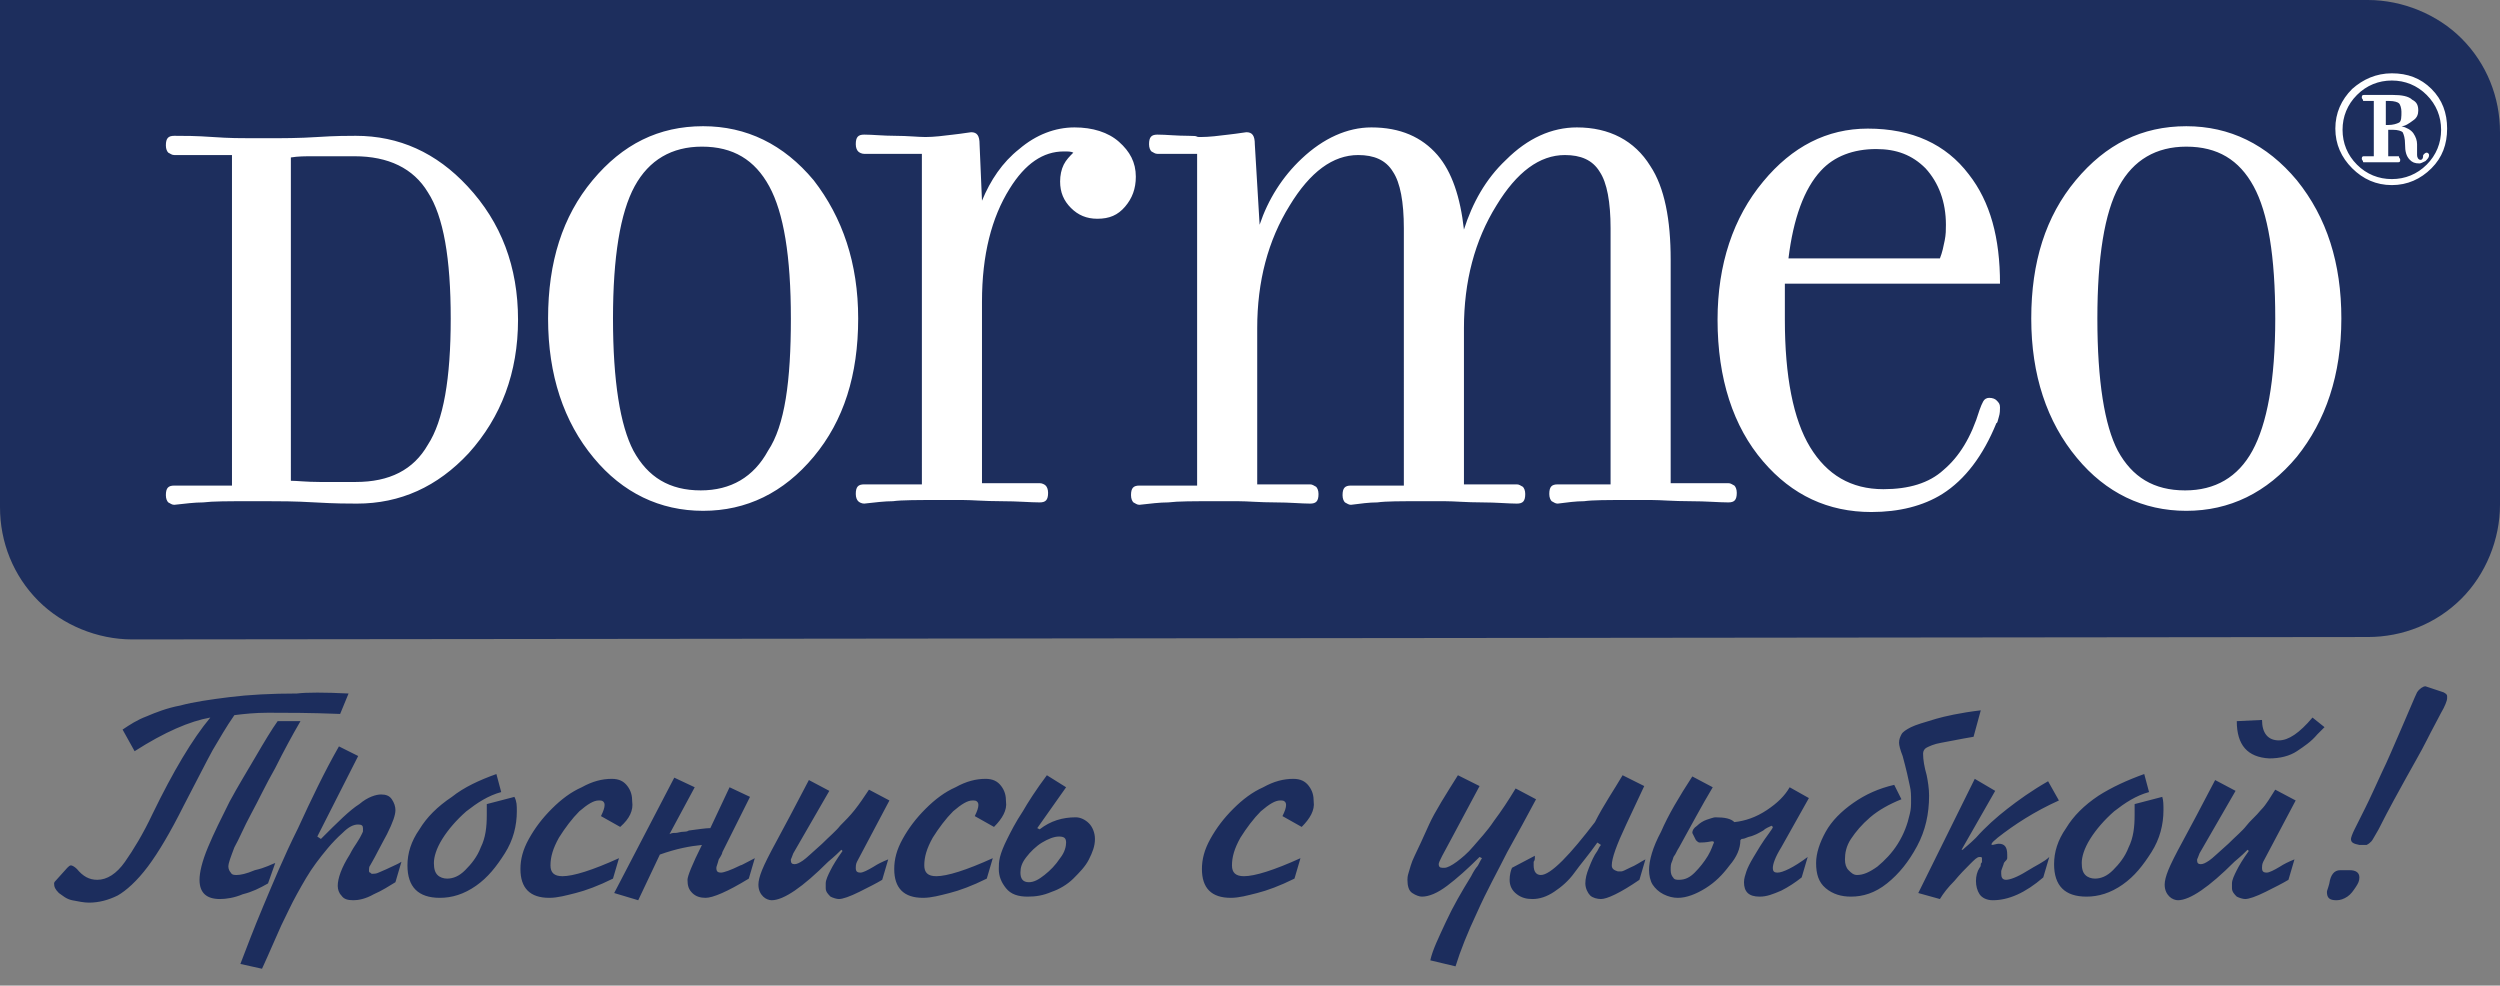
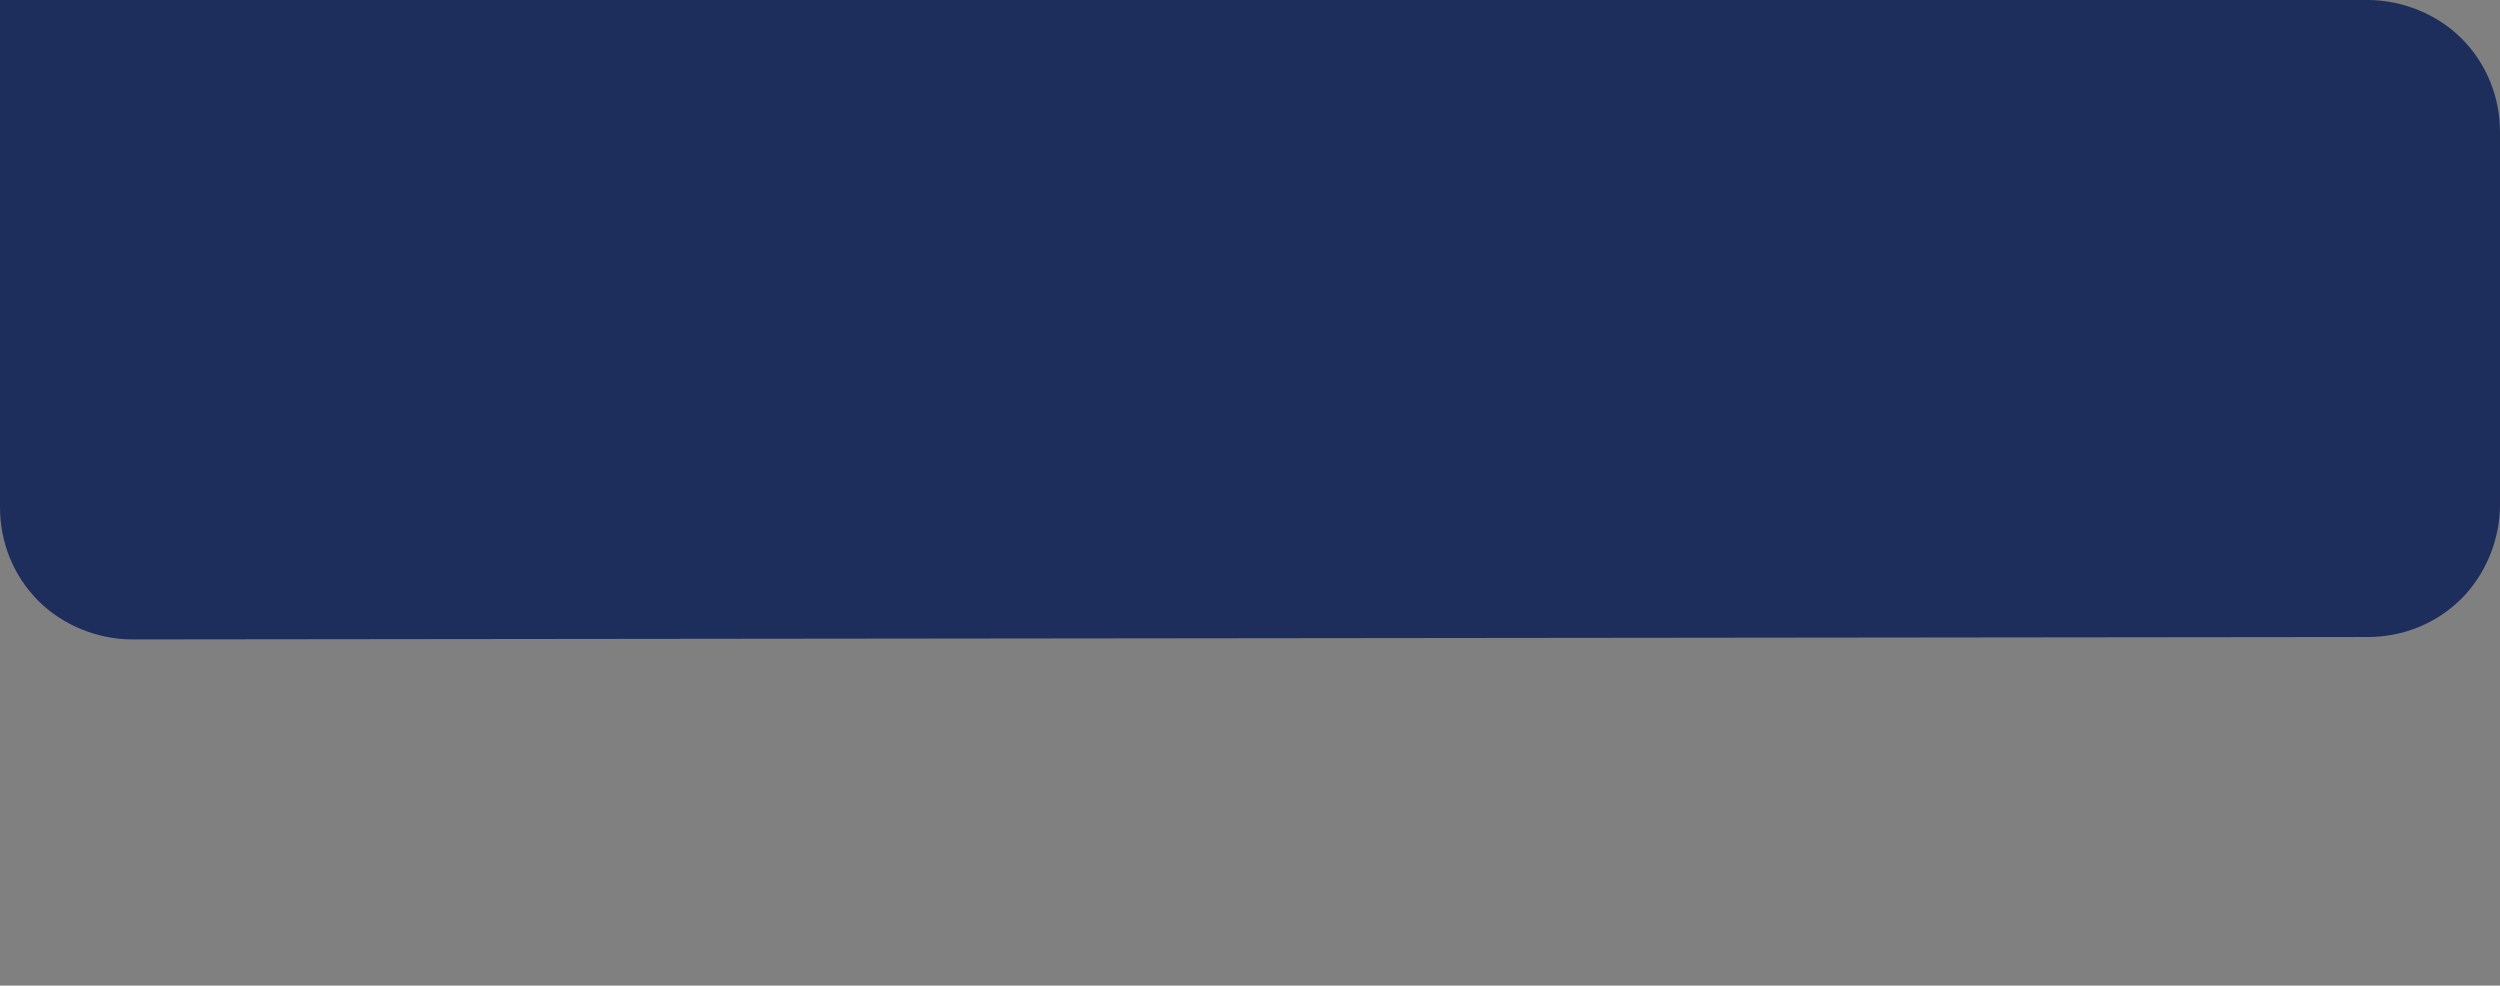
<svg xmlns="http://www.w3.org/2000/svg" xmlns:xlink="http://www.w3.org/1999/xlink" width="208" height="82">
  <rect width="100%" height="100%" fill="#808080" stroke="none" />
  <path fill="#1D2E5D" fill-rule="evenodd" d="M11 53.2c-2.9 0-5.8-1.2-7.8-3.2C1.1 47.9 0 45.1 0 42.2V0h197c2.9 0 5.8 1.2 7.8 3.2 2.1 2.1 3.2 4.9 3.2 7.8v31c0 2.9-1.2 5.8-3.2 7.8-2.1 2.1-4.9 3.2-7.8 3.2" clip-rule="evenodd" />
  <defs>
-     <path id="a" d="M10 5h194.4v41.8H10z" />
-   </defs>
+     </defs>
  <clipPath id="b">
    <use xlink:href="#a" overflow="visible" />
  </clipPath>
  <g fill="#FFF" fill-rule="evenodd" clip-path="url(#b)" clip-rule="evenodd">
-     <path d="M29.6 40.1c2.8 0 4.8-1 6-3.1 1.3-2 1.9-5.5 1.9-10.5S36.9 18 35.6 16c-1.2-2-3.3-3-6.1-3h-3.4c-.7 0-1.3 0-1.9.1V40c.5 0 1.3.1 2.4.1h3m-8.7 1.6c-1.9 0-3.2 0-4 .1-.7 0-1.5.1-2.4.2-.2 0-.3-.1-.5-.2-.1-.1-.2-.3-.2-.6 0-.6.2-.8.7-.8h4.8V12.9h-4.8c-.2 0-.3-.1-.5-.2-.1-.1-.2-.3-.2-.6 0-.6.2-.8.7-.8.8 0 1.8 0 3.2.1 1.4.1 2.4.1 3.2.1h1.2c1.4 0 2.8 0 4.3-.1s2.6-.1 3.2-.1c3.6 0 6.7 1.4 9.3 4.2 2.8 3 4.2 6.7 4.2 11.1 0 4.4-1.4 8.1-4.1 11.1-2.6 2.8-5.7 4.2-9.3 4.2-.7 0-1.8 0-3.5-.1s-3-.1-4-.1h-1.3zm50.5-15.2c0 4.7-1.2 8.5-3.7 11.5s-5.6 4.5-9.2 4.5c-3.6 0-6.7-1.5-9.1-4.4-2.5-3-3.8-6.9-3.8-11.6 0-4.7 1.2-8.5 3.7-11.5s5.5-4.5 9.2-4.5c3.6 0 6.7 1.5 9.2 4.5 2.4 3.1 3.7 6.9 3.7 11.5m-5.6 0c0-5.2-.6-8.8-1.8-11-1.2-2.2-3-3.3-5.6-3.3-2.5 0-4.4 1.1-5.6 3.3-1.2 2.2-1.8 5.9-1.8 11 0 5.2.6 8.9 1.7 11 1.2 2.2 3 3.3 5.6 3.3 2.5 0 4.4-1.1 5.6-3.3 1.4-2.1 1.9-5.8 1.9-11zm15.9-9.8c.7-1.7 1.7-3.2 3.1-4.3 1.4-1.2 3-1.8 4.6-1.8 1.5 0 2.8.4 3.7 1.2.9.8 1.4 1.7 1.4 2.9 0 1-.3 1.8-.9 2.5-.6.7-1.3 1-2.3 1-.9 0-1.6-.3-2.2-.9-.6-.6-.9-1.3-.9-2.2 0-.5.1-1 .3-1.4.2-.4.5-.7.8-1-.2-.1-.4-.1-.8-.1-1.7 0-3.2 1-4.5 3.1-1.5 2.4-2.3 5.5-2.3 9.4v15.1h4.8c.2 0 .4.1.5.2.1.1.2.3.2.6 0 .6-.2.8-.7.8-.8 0-1.8-.1-3.2-.1-1.4 0-2.4-.1-3.2-.1h-1.8c-1.9 0-3.3 0-4 .1-.7 0-1.5.1-2.4.2-.2 0-.4-.1-.5-.2-.1-.1-.2-.3-.2-.6 0-.6.2-.8.7-.8h4.8V12.8h-4.8c-.2 0-.4-.1-.5-.2-.1-.1-.2-.3-.2-.6 0-.6.2-.8.7-.8.7 0 1.6.1 2.6.1s1.9.1 2.5.1c.7 0 1.5-.1 2.3-.2.9-.1 1.4-.2 1.5-.2.5 0 .7.3.7 1m23.3 6.7c.7-2.1 1.9-4 3.5-5.5 1.8-1.7 3.8-2.6 5.8-2.6 2.4 0 4.2.8 5.5 2.3 1.2 1.4 1.9 3.5 2.2 6.2.7-2.2 1.8-4.2 3.5-5.8 1.8-1.8 3.8-2.7 5.9-2.7 2.7 0 4.8 1.1 6.1 3.2 1.2 1.8 1.7 4.5 1.7 7.8v18.6h4.8c.2 0 .3.1.5.2.1.1.2.3.2.6 0 .6-.2.8-.7.8-.8 0-1.8-.1-3.2-.1-1.4 0-2.4-.1-3.2-.1h-1.8c-1.9 0-3.1 0-3.8.1-.7 0-1.4.1-2.2.2-.2 0-.3-.1-.5-.2-.1-.1-.2-.3-.2-.6 0-.6.2-.8.7-.8h4.4V19c0-2.2-.3-3.8-.9-4.7-.6-1-1.6-1.4-2.9-1.4-2.1 0-4 1.4-5.7 4.2-1.8 2.9-2.7 6.3-2.7 10.2v13h4.4c.2 0 .3.1.5.2.1.1.2.3.2.6 0 .6-.2.8-.7.8-.7 0-1.7-.1-2.9-.1-1.3 0-2.3-.1-3.1-.1h-1.8c-1.9 0-3.1 0-3.8.1-.7 0-1.4.1-2.2.2-.2 0-.3-.1-.5-.2-.1-.1-.2-.3-.2-.6 0-.6.2-.8.7-.8h4.4V19c0-2.2-.3-3.8-.9-4.7-.6-1-1.6-1.4-2.9-1.4-2.1 0-4 1.4-5.7 4.2-1.8 2.9-2.7 6.3-2.7 10.2v13h4.4c.2 0 .3.1.5.2.1.1.2.3.2.6 0 .6-.2.8-.7.8-.7 0-1.7-.1-2.9-.1-1.3 0-2.3-.1-3.1-.1h-1.8c-1.9 0-3.2 0-4 .1-.7 0-1.5.1-2.4.2-.2 0-.3-.1-.5-.2-.1-.1-.2-.3-.2-.6 0-.6.2-.8.7-.8h4.8V12.8h-3.3c-.2 0-.3-.1-.5-.2-.1-.1-.2-.3-.2-.6 0-.6.2-.8.7-.8.7 0 1.6.1 2.6.1s.4.1 1 .1c.7 0 1.5-.1 2.3-.2.9-.1 1.4-.2 1.5-.2.5 0 .7.3.7 1m44.4 9.5h12.6c.2-.5.3-1 .4-1.5.1-.5.1-.9.1-1.3 0-1.9-.6-3.5-1.7-4.7-1.1-1.1-2.4-1.6-4.1-1.6-1.9 0-3.5.6-4.6 1.8-1.4 1.5-2.3 4-2.7 7.3m-.3 2v3.1c0 4.7.7 8.3 2.1 10.6 1.4 2.3 3.4 3.5 6.1 3.5 2.1 0 3.8-.5 5-1.6 1.3-1.1 2.3-2.7 3-5 .1-.3.2-.5.3-.7.1-.2.3-.3.5-.3.3 0 .5.1.6.2.2.2.3.3.3.6 0 .2 0 .5-.1.8s-.1.5-.2.5c-1.1 2.7-2.6 4.7-4.5 5.9-1.6 1-3.6 1.5-5.9 1.5-3.6 0-6.6-1.4-9-4.2-2.5-2.9-3.8-6.9-3.8-11.8 0-4.6 1.3-8.5 3.8-11.5 2.4-2.9 5.3-4.4 8.7-4.4 3.7 0 6.5 1.3 8.4 3.8 1.8 2.3 2.6 5.3 2.6 9.1h-17.9zm46.3 3c0 4.7-1.3 8.5-3.7 11.5-2.5 3-5.6 4.5-9.2 4.5-3.6 0-6.7-1.5-9.1-4.4-2.5-3-3.8-6.9-3.8-11.6 0-4.7 1.2-8.5 3.7-11.5s5.5-4.5 9.2-4.5c3.6 0 6.7 1.5 9.2 4.5 2.5 3.1 3.7 6.9 3.7 11.5m-5.5 0c0-5.2-.6-8.8-1.8-11-1.2-2.2-3-3.3-5.6-3.3-2.5 0-4.4 1.1-5.6 3.3-1.2 2.2-1.8 5.9-1.8 11 0 5.2.6 8.9 1.7 11 1.2 2.2 3 3.3 5.6 3.3 2.5 0 4.4-1.1 5.6-3.3s1.9-5.8 1.9-11zM199 6.1c1.3 0 2.4.4 3.3 1.3.9.9 1.3 2 1.3 3.3 0 1.3-.4 2.4-1.3 3.3-.9.9-2 1.4-3.3 1.4-1.3 0-2.4-.5-3.3-1.4-.9-.9-1.4-2-1.4-3.3 0-1.3.5-2.4 1.4-3.3.9-.8 2-1.3 3.3-1.3m0 .6c-1.1 0-2.1.4-2.9 1.2-.8.8-1.2 1.8-1.2 2.9s.4 2.1 1.2 2.9c.8.8 1.8 1.2 2.9 1.2 1.1 0 2.1-.4 2.9-1.2.8-.8 1.2-1.8 1.2-2.9 0-1.1-.4-2.1-1.2-2.9-.8-.8-1.8-1.2-2.9-1.2zm.8 2.6c0-.3-.1-.6-.2-.7s-.4-.2-.8-.2h-.3v2h.2c.4 0 .7-.1.9-.2s.2-.5.2-.9zm0 1.2c.4.1.8.3 1 .6.2.3.3.6.3.9v.9c0 .2.1.4.3.4.1 0 .2-.1.2-.3 0-.1 0-.1.1-.2 0 0 .1-.1.2-.1s.2.1.2.2c0 .2-.1.3-.3.5-.2.1-.4.2-.5.2-.4 0-.6-.1-.8-.3-.3-.3-.4-.7-.4-1.3 0-.5-.1-.8-.2-1-.1-.1-.4-.2-.8-.2h-.4V13h.8c.1 0 .1 0 .1.1 0 0 .1.1.1.2 0 .2-.1.2-.2.2h-2.8c-.1 0-.1 0-.1-.1 0 0-.1-.1-.1-.2 0-.2.1-.2.2-.2h.8V8.4h-.8c-.1 0-.1 0-.1-.1 0 0-.1-.1-.1-.2 0-.2.1-.2.2-.2h2.4c.7 0 1.3.1 1.6.4.4.2.5.5.5.9 0 .3-.1.6-.4.8-.4.3-.7.5-1 .5z" />
-   </g>
-   <path fill="#1C2D5D" d="M29 57.7l-.7 1.7c-2.5-.1-4.5-.1-6-.1-1.1 0-2 .1-2.8.2-.7 1-1.2 1.9-1.8 2.9-.5.9-1.3 2.5-2.4 4.6-1.1 2.2-2.1 3.9-3 5.1-.9 1.2-1.8 2-2.5 2.4-.8.4-1.6.6-2.4.6-.4 0-.9-.1-1.4-.2s-.8-.4-1.1-.6c-.3-.3-.4-.5-.4-.8 0-.1.1-.2.2-.3l.9-1c.1-.1.2-.2.3-.2.1 0 .3.1.5.3.5.6 1 .9 1.7.9.8 0 1.6-.5 2.3-1.5.7-1 1.5-2.3 2.3-4 1.7-3.5 3.3-6.2 4.8-8-1.7.3-3.8 1.2-6.3 2.8l-1-1.8c.6-.4 1.2-.8 2-1.1.7-.3 1.7-.7 2.8-.9 1.1-.3 2.5-.5 4.1-.7s3.5-.3 5.6-.3c.8-.1 2.3-.1 4.3 0zm-6.1 14.1l-.6 1.7c-.7.4-1.3.7-2.1.9-.7.3-1.4.4-1.9.4-1.1 0-1.7-.5-1.7-1.6 0-.6.2-1.5.7-2.7.5-1.2 1.1-2.4 1.8-3.8.7-1.3 1.5-2.6 2.2-3.8.7-1.2 1.3-2.2 1.8-2.9H25c-.7 1.2-1.4 2.5-2.1 3.9-.8 1.4-1.4 2.7-2 3.8-.6 1.1-1 2.1-1.4 2.8-.3.8-.5 1.3-.5 1.6 0 .2.1.4.2.5.1.2.3.2.5.2.3 0 .8-.1 1.5-.4.9-.2 1.4-.5 1.7-.6zm5.3-9.7l1.6.8-3.4 6.7.3.2c1.4-1.4 2.4-2.4 3.2-2.9.7-.6 1.4-.8 1.8-.8.4 0 .7.1.9.4.2.3.3.6.3.9 0 .4-.2 1-.7 2-.2.4-.5.9-.8 1.5s-.5.9-.6 1.1c-.1.1-.1.3-.1.4 0 .1 0 .2.1.2.1.1.1.1.2.1s.3 0 .5-.1.5-.2.9-.4.7-.3 1-.5l-.5 1.7c-.5.3-1.1.7-1.8 1-.7.4-1.3.5-1.7.5-.5 0-.8-.1-1-.4-.2-.2-.3-.5-.3-.8 0-.6.3-1.5 1-2.6.2-.4.4-.7.6-1s.3-.5.4-.7.1-.2.1-.3v-.2c0-.2-.1-.3-.4-.3-.4 0-.8.2-1.3.7-.9.8-1.6 1.7-2.2 2.5s-1.1 1.7-1.6 2.6-.8 1.6-1.3 2.6c-.5 1.1-1 2.3-1.6 3.6l-1.8-.4c.5-1.3 1.1-2.9 1.9-4.8.8-1.9 1.7-4.1 2.9-6.5 1.1-2.4 2.2-4.7 3.4-6.8zm13.1 2.3l.4 1.5c-1.1.3-2 .9-2.9 1.6-.8.7-1.5 1.5-2 2.3-.5.8-.7 1.5-.7 2s.1.8.3 1c.2.2.5.3.8.3.5 0 1-.2 1.5-.7s1-1.1 1.3-1.9c.4-.8.5-1.7.5-2.7v-.9l2.3-.6c.2.4.2.7.2 1.2 0 1.2-.3 2.4-1 3.5s-1.4 2-2.4 2.7c-1 .7-2 1-3 1-1.8 0-2.7-.9-2.7-2.7 0-1 .3-2 1-3 .6-1 1.5-1.9 2.7-2.7 1-.8 2.3-1.4 3.7-1.9zm10.3 4.4l-1.6-.9c.2-.4.3-.7.3-.9 0-.1 0-.2-.1-.3-.1-.1-.2-.1-.4-.1-.4 0-.9.3-1.6.9-.6.6-1.2 1.4-1.7 2.2-.5.9-.7 1.6-.7 2.3 0 .6.3.9 1 .9.9 0 2.5-.5 4.7-1.5l-.5 1.7c-1.2.6-2.3 1-3.1 1.2-.8.2-1.5.4-2.2.4-1.6 0-2.4-.8-2.4-2.4 0-.8.2-1.6.7-2.5.5-.9 1.1-1.7 1.9-2.5.8-.8 1.6-1.4 2.5-1.8.9-.5 1.7-.7 2.5-.7.6 0 1 .2 1.3.6.3.4.4.8.4 1.3.1.7-.2 1.4-1 2.1zm4.5-4.1l1.7.8-2.1 3.9c.2-.1.3-.1.5-.1s.4-.1.7-.1c.3 0 .4-.1.4-.1.8-.1 1.4-.2 1.8-.2l1.6-3.4 1.7.8-2.3 4.6c0 .1-.1.3-.3.6-.1.4-.2.6-.2.7 0 .3.1.4.4.4.2 0 .8-.2 1.6-.6.1 0 .4-.2 1.2-.6l-.5 1.7c-1.8 1.1-3 1.6-3.6 1.6-.4 0-.8-.1-1.1-.4-.3-.3-.4-.6-.4-1.1 0-.3.4-1.3 1.2-2.9-1 .1-2.1.3-3.5.8l-1.8 3.8-2-.6 5-9.6zm16.2 1l1.7.9-2.7 5.1c-.1.2-.1.4-.1.5 0 .3.1.4.4.4.2 0 .6-.2 1.1-.5.3-.2.7-.4 1.2-.6l-.5 1.7c-.5.3-1.1.6-1.9 1-.8.4-1.4.6-1.7.6-.2 0-.5-.1-.7-.2-.2-.2-.4-.4-.4-.7v-.4c0-.3.2-.7.4-1.1.2-.4.5-.9 1-1.6l-.1-.1c-.2.2-.5.5-1.1 1-2.1 2.1-3.7 3.2-4.7 3.2-.2 0-.5-.1-.7-.3-.2-.2-.4-.5-.4-1 0-.3.1-.7.3-1.2.2-.5.6-1.3 1.2-2.4.6-1.1 1.5-2.8 2.7-5.1l1.7.9-3 5.2c-.1.3-.2.5-.2.5v.1c0 .2.1.3.3.3.2 0 .4-.1.7-.3.3-.2.8-.7 1.6-1.4.6-.6 1.2-1.1 1.5-1.5.4-.4.8-.8 1.2-1.3s.8-1.1 1.2-1.7zm10.4 3.1l-1.6-.9c.2-.4.3-.7.3-.9 0-.1 0-.2-.1-.3-.1-.1-.2-.1-.4-.1-.4 0-.9.3-1.6.9-.6.6-1.2 1.4-1.7 2.2-.5.9-.7 1.6-.7 2.3 0 .6.3.9 1 .9.9 0 2.5-.5 4.7-1.5l-.5 1.7c-1.2.6-2.3 1-3.1 1.2-.8.2-1.5.4-2.2.4-1.6 0-2.4-.8-2.4-2.4 0-.8.2-1.6.7-2.5.5-.9 1.1-1.7 1.9-2.5.8-.8 1.6-1.4 2.5-1.8.9-.5 1.7-.7 2.5-.7.6 0 1 .2 1.3.6.3.4.4.8.4 1.3.1.7-.3 1.4-1 2.1zm4.4-4.3l1.6 1-2.4 3.4.2.1c.9-.7 1.9-1 3-1 .4 0 .8.2 1.1.5.3.3.5.8.5 1.3 0 .6-.2 1.1-.5 1.7s-.8 1.1-1.3 1.6-1.2.9-1.8 1.1c-.7.3-1.3.4-2 .4-.8 0-1.4-.2-1.8-.7-.4-.5-.6-1-.6-1.6 0-.3 0-.6.1-1s.3-.9.6-1.5.7-1.4 1.3-2.3c.4-.7 1.1-1.8 2-3zm-2.2 8.1c0 .5.2.8.7.8.4 0 .8-.2 1.3-.6s.9-.8 1.3-1.4c.4-.5.5-1 .5-1.3 0-.4-.2-.5-.6-.5-.4 0-.9.2-1.4.5-.5.3-1 .8-1.3 1.2-.4.5-.5.9-.5 1.3zm23.4-3.8l-1.6-.9c.2-.4.3-.7.3-.9 0-.1 0-.2-.1-.3s-.2-.1-.4-.1c-.4 0-.9.3-1.6.9-.6.6-1.2 1.4-1.7 2.2-.5.9-.7 1.6-.7 2.3 0 .6.3.9 1 .9.9 0 2.5-.5 4.7-1.5l-.5 1.7c-1.2.6-2.3 1-3.1 1.2-.8.2-1.5.4-2.2.4-1.6 0-2.4-.8-2.4-2.4 0-.8.2-1.6.7-2.5.5-.9 1.1-1.7 1.9-2.5.8-.8 1.6-1.4 2.5-1.8.9-.5 1.7-.7 2.5-.7.6 0 1 .2 1.3.6.3.4.4.8.4 1.3.1.7-.3 1.4-1 2.1zm13-4.3l1.8.9-2.3 4.3c-.7 1.3-1.1 2-1.1 2.2 0 .2.1.3.3.3h.2c.2 0 .6-.2 1-.5s.9-.7 1.4-1.3c.5-.6 1.1-1.2 1.7-2.1.6-.8 1.2-1.7 1.8-2.7l1.7.9c-.7 1.3-1.5 2.8-2.4 4.4-.8 1.6-1.7 3.2-2.5 5-.8 1.7-1.4 3.2-1.8 4.5l-2.1-.5c.2-.9.7-1.9 1.3-3.2.6-1.3 1.3-2.5 2.1-3.8.2-.4.4-.7.5-.8.1-.1.2-.4.4-.7l-.2-.1c-1 1-1.9 1.8-2.7 2.4-.8.6-1.5.9-2.1.9-.2 0-.5-.1-.8-.3s-.4-.6-.4-1.1c0-.1 0-.3.1-.6s.2-.8.5-1.4.7-1.5 1.2-2.6 1.4-2.5 2.4-4.1zm13.7 0l1.8.9-1.5 3.2c-.8 1.7-1.2 2.8-1.2 3.4 0 .3.2.4.5.5h.3c.1 0 .3-.1.7-.3.5-.2.9-.5 1.3-.7l-.5 1.7c-1.6 1.1-2.7 1.6-3.2 1.6-.3 0-.7-.1-.9-.3s-.4-.6-.4-1 .1-.8.3-1.3.4-1 .7-1.4c.1-.2.2-.4.3-.5l-.3-.2c-.7 1-1.4 1.8-1.9 2.5s-1.1 1.2-1.7 1.6c-.6.4-1.2.6-1.8.6-.5 0-.9-.1-1.3-.4-.4-.3-.6-.7-.6-1.2 0-.4.1-.8.2-1l1.9-1v.2s0 .2-.1.3v.3c0 .5.2.8.6.8s1-.4 1.8-1.2 1.7-1.9 2.7-3.2c.7-1.4 1.6-2.7 2.3-3.9zm5.8.1l1.7.9c-.9 1.5-1.8 3.2-2.8 5-.2.3-.3.6-.4.7-.1.1-.1.3-.2.5s-.1.4-.1.7c0 .3.1.5.2.6.1.2.3.2.5.2.5 0 .9-.2 1.3-.6.4-.4.8-.9 1.1-1.4s.4-.9.5-1.1c0 0 0-.1-.1-.1h-.1c-.5.1-.8.1-1 .1-.1 0-.2-.1-.3-.2l-.3-.6c0-.2.1-.4.4-.6.2-.2.5-.4.8-.5.3-.1.6-.2.7-.2.8 0 1.3.1 1.6.4.9-.1 1.8-.4 2.7-1 .9-.6 1.5-1.2 1.9-1.9l1.6.9-2.3 4.1c-.5.8-.7 1.4-.7 1.7 0 .3.1.4.4.4.4 0 1.3-.4 2.5-1.3l-.5 1.7c-.5.4-1.1.8-1.7 1.1-.7.3-1.2.5-1.8.5-.9 0-1.3-.4-1.3-1.2 0-.3.1-.6.2-.9.1-.3.3-.7.6-1.2s.7-1.2 1.3-2c.2-.3.3-.4.3-.5l-.1-.1c-.2.1-.5.2-.7.4-.2.1-.5.3-.8.4-.2.1-.4.1-.6.2s-.4.1-.4.1l-.1.1c0 .7-.3 1.4-.9 2.1-.6.8-1.2 1.4-2 1.9s-1.6.8-2.3.8c-.4 0-.8-.1-1.2-.3-.4-.2-.7-.5-.9-.8s-.3-.8-.3-1.2c0-.8.3-1.9 1-3.2.6-1.4 1.5-2.9 2.6-4.6zm24-5.5l-.6 2.2c-1.2.2-2.1.4-2.7.5s-1 .3-1.2.4-.3.3-.3.5c0 .5.1 1.1.3 1.8.1.5.2 1.1.2 1.7 0 1.5-.3 2.9-1 4.2-.7 1.3-1.5 2.3-2.5 3.1s-2 1.1-3 1.1c-.8 0-1.5-.2-2.1-.7-.6-.5-.8-1.2-.8-2.1 0-.8.3-1.7.8-2.6.5-.9 1.3-1.7 2.3-2.4 1-.7 2.1-1.2 3.4-1.5l.6 1.2c-1 .4-1.9.9-2.6 1.5-.7.6-1.2 1.2-1.6 1.8-.4.6-.5 1.2-.5 1.7 0 .4.1.7.3.9.2.2.4.4.7.4.5 0 1-.2 1.7-.7.6-.5 1.2-1.1 1.7-1.9.5-.8.8-1.6 1-2.5.1-.4.1-.7.1-1.1 0-.4 0-.8-.1-1.2-.1-.5-.3-1.4-.6-2.5-.2-.5-.3-.9-.3-1.1 0-.3.1-.5.2-.7.1-.2.4-.4.8-.6s1.1-.4 2.1-.7c.7-.2 2-.5 3.7-.7zm-.5 5.7l1.7 1-2.8 4.9h.1c.2-.2.6-.5 1.1-1 .8-.9 1.7-1.7 2.6-2.4s2-1.5 3.4-2.3l.9 1.6c-2 .9-3.7 2-5.1 3.1-.2.2-.4.3-.5.5v.1c.2 0 .4-.1.6-.1.5 0 .7.3.7.9v.3c0 .1-.1.2-.2.3-.1.1-.1.2-.1.2-.1.3-.2.5-.2.6v.2c0 .3.1.5.4.5.3 0 .9-.2 1.7-.7s1.5-.8 1.9-1.2L170 73c-1.5 1.3-2.9 1.9-4.2 1.9-.5 0-.9-.2-1.1-.5-.2-.3-.3-.7-.3-1.1 0-.4.1-.8.3-1.1.1-.1.1-.2.1-.3s.1-.1.1-.2v-.3c0-.1-.1-.1-.2-.1-.2 0-.4.2-.8.6-.4.4-.8.8-1.3 1.4-.5.5-.9 1-1.2 1.5l-1.8-.5 4.7-9.5zm14.1-.4l.4 1.5c-1.1.3-2 .9-2.9 1.6-.8.7-1.5 1.5-2 2.3-.5.8-.7 1.5-.7 2s.1.8.3 1c.2.2.5.3.8.3.5 0 1-.2 1.5-.7s1-1.1 1.3-1.9c.4-.8.5-1.7.5-2.7v-.9l2.3-.6c.1.3.1.7.1 1.1 0 1.2-.3 2.4-1 3.5s-1.4 2-2.4 2.7c-1 .7-2 1-3 1-1.8 0-2.7-.9-2.7-2.7 0-1 .3-2 1-3 .6-1 1.5-1.9 2.7-2.7 1.1-.7 2.4-1.3 3.8-1.8zm10.9 1.3l1.7.9-2.7 5.1c-.1.2-.1.4-.1.5 0 .3.1.4.4.4.2 0 .6-.2 1.1-.5.3-.2.7-.4 1.2-.6l-.5 1.7c-.5.3-1.1.6-1.9 1s-1.4.6-1.7.6c-.2 0-.5-.1-.7-.2-.2-.2-.4-.4-.4-.7v-.4c0-.3.2-.7.4-1.1.2-.4.5-.9 1-1.6l-.1-.1c-.2.2-.5.5-1.1 1-2.1 2.1-3.7 3.2-4.7 3.2-.2 0-.5-.1-.7-.3-.2-.2-.4-.5-.4-1 0-.3.1-.7.3-1.2.2-.5.6-1.3 1.2-2.4.6-1.1 1.5-2.8 2.7-5.1l1.7.9-3 5.2c-.1.3-.2.5-.2.5v.1c0 .2.1.3.3.3.2 0 .4-.1.7-.3s.8-.7 1.6-1.4c.6-.6 1.2-1.1 1.5-1.5s.8-.8 1.2-1.3c.5-.5.8-1.1 1.2-1.7zm-3.2-5.7l2.1-.1c0 1.1.5 1.7 1.4 1.7.8 0 1.7-.6 2.8-1.9l1 .8-.3.3-.3.3c-.5.6-1.1 1-1.7 1.4s-1.4.6-2.3.6c-1.8-.1-2.7-1.1-2.7-3.1zm8.6 12.4h.8c.5 0 .8.2.8.6 0 .3-.1.5-.3.8-.2.3-.4.6-.7.8-.3.2-.6.3-.9.3-.6 0-.8-.2-.8-.7 0-.1.1-.3.2-.7.1-.7.4-1.1.9-1.1zm7.1-15.3l1.5.5c.2.1.3.2.3.3v.2c0 .2-.2.7-.5 1.2-.3.6-.7 1.3-1.2 2.3-.5 1-1.1 2-1.7 3.1-.6 1.1-1.4 2.5-2.3 4.3-.3.5-.5.9-.6 1s-.2.2-.4.3h-.6c-.5-.1-.7-.2-.7-.5 0-.1.1-.4.3-.8l.9-1.8c.4-.8.8-1.7 1.4-3 .4-.8.9-2 1.6-3.6.7-1.6 1.1-2.6 1.3-3 .2-.3.5-.5.7-.5z" />
+     </g>
</svg>